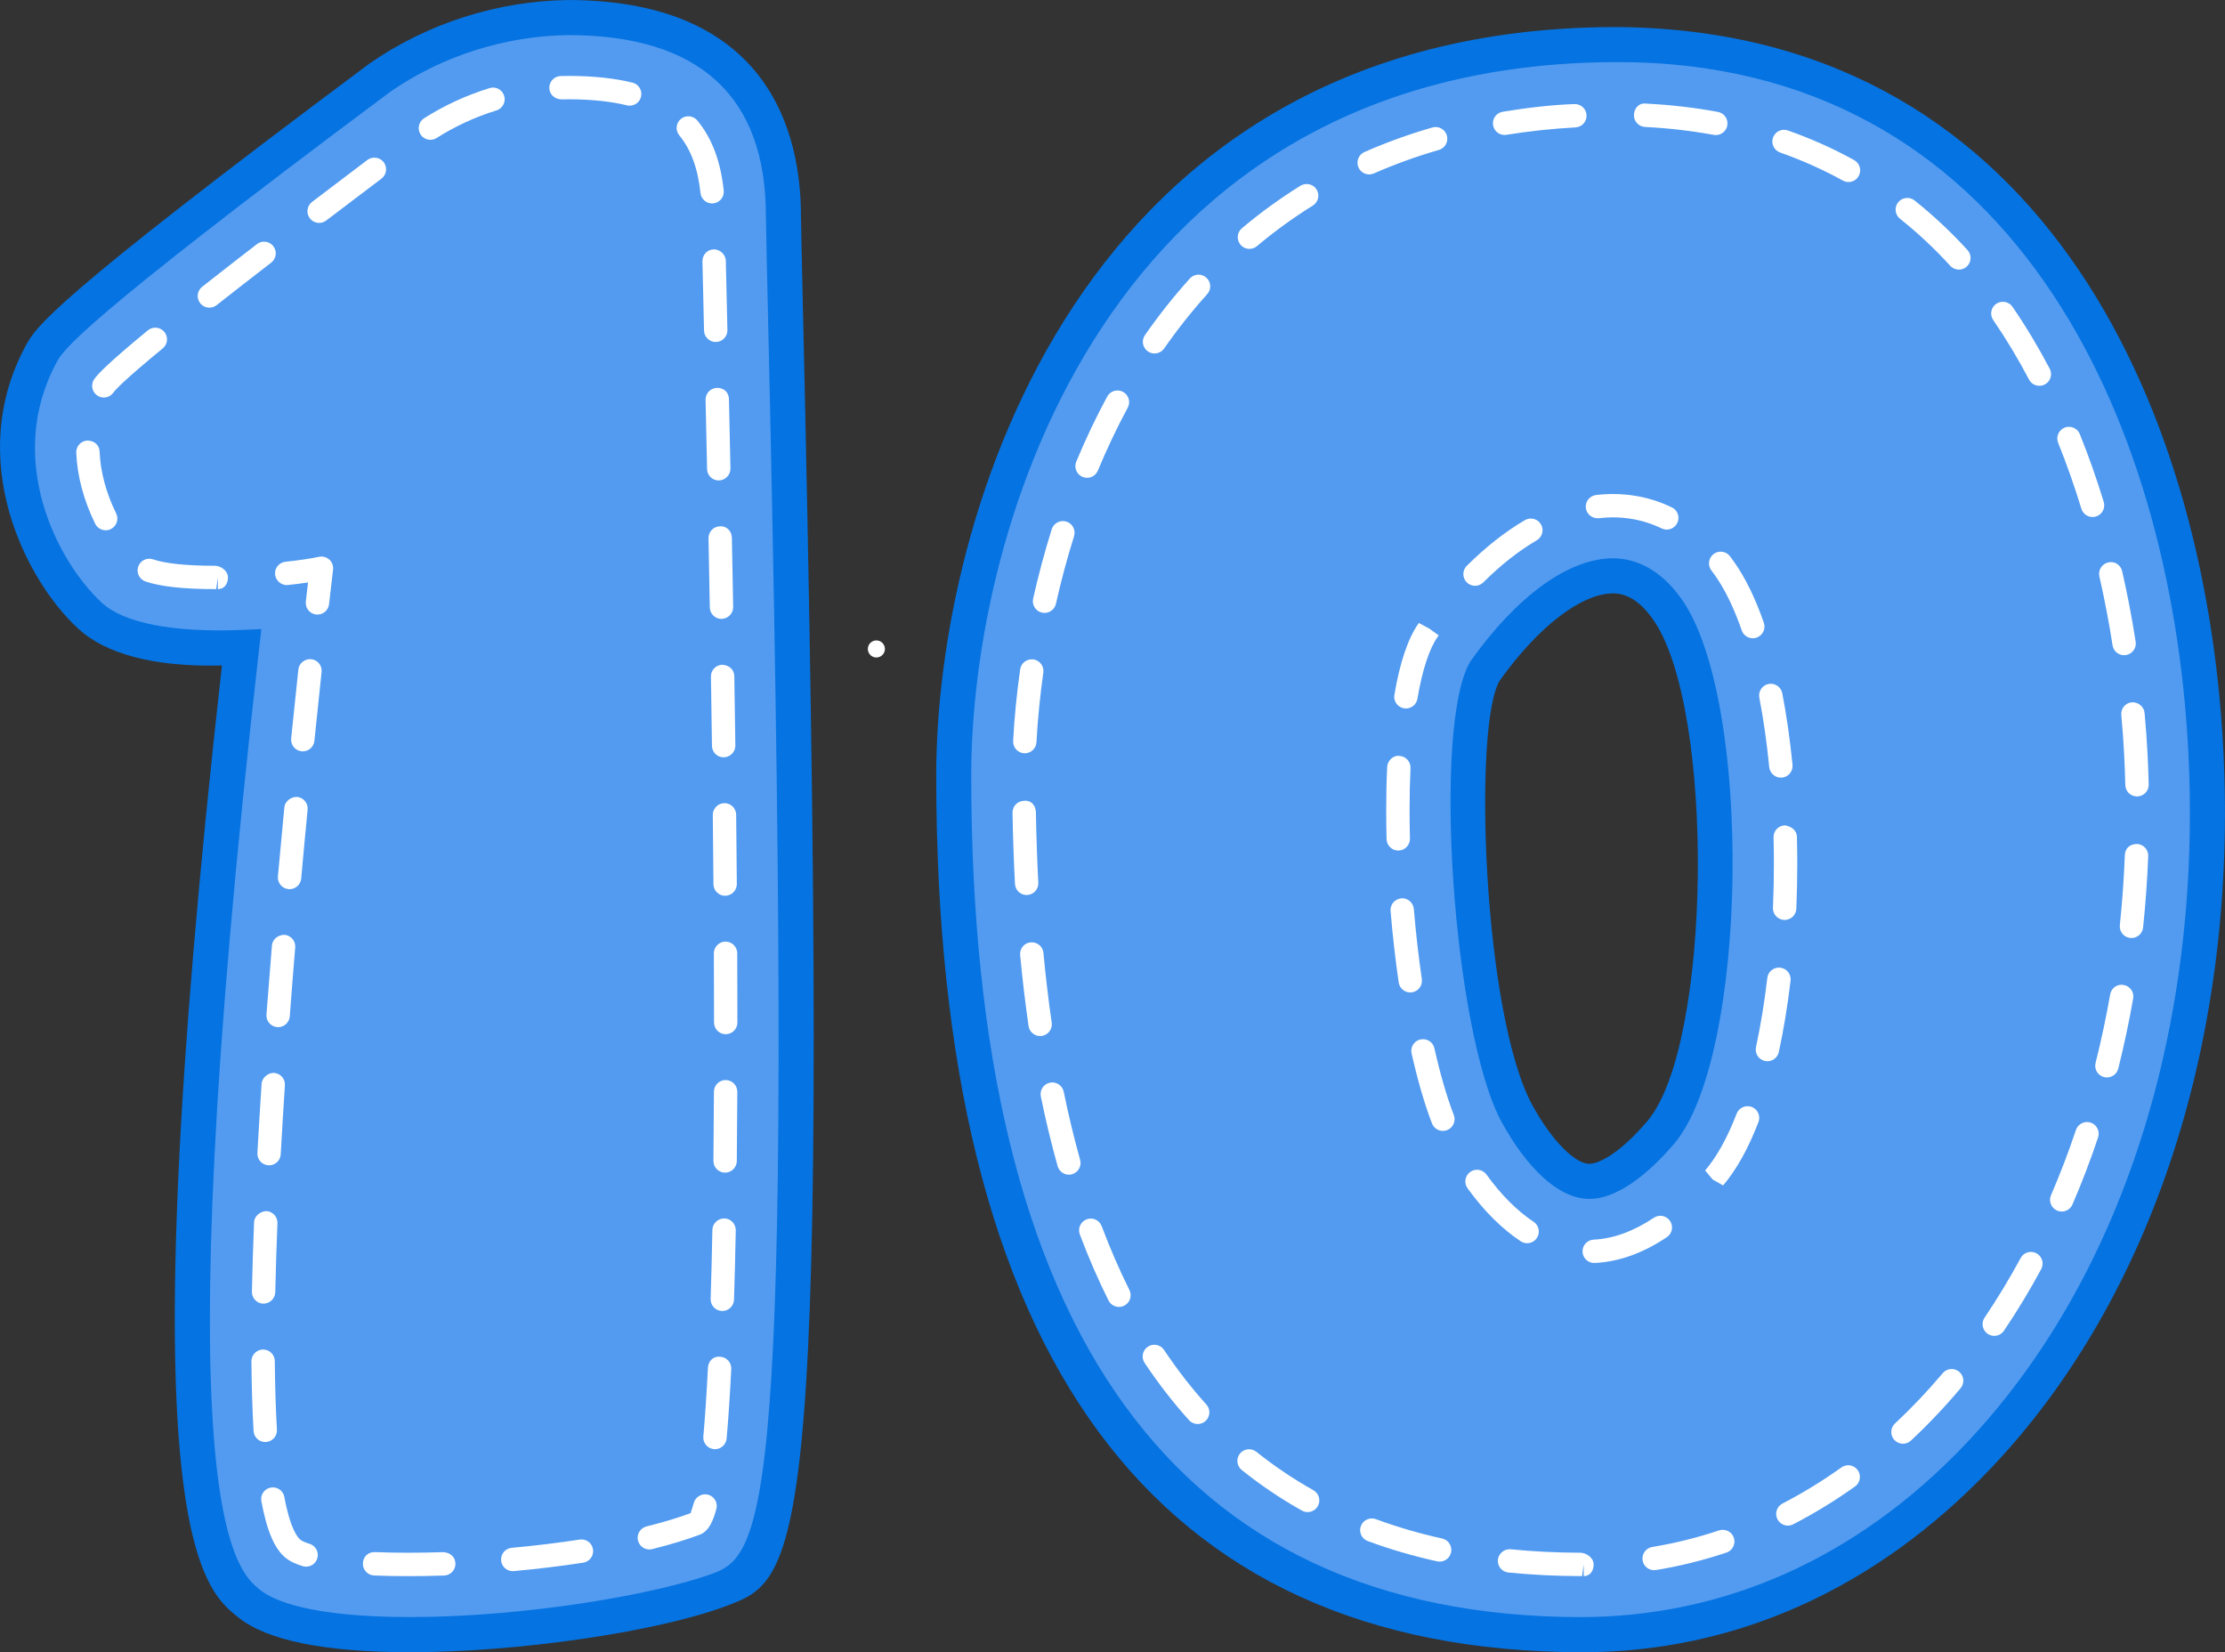
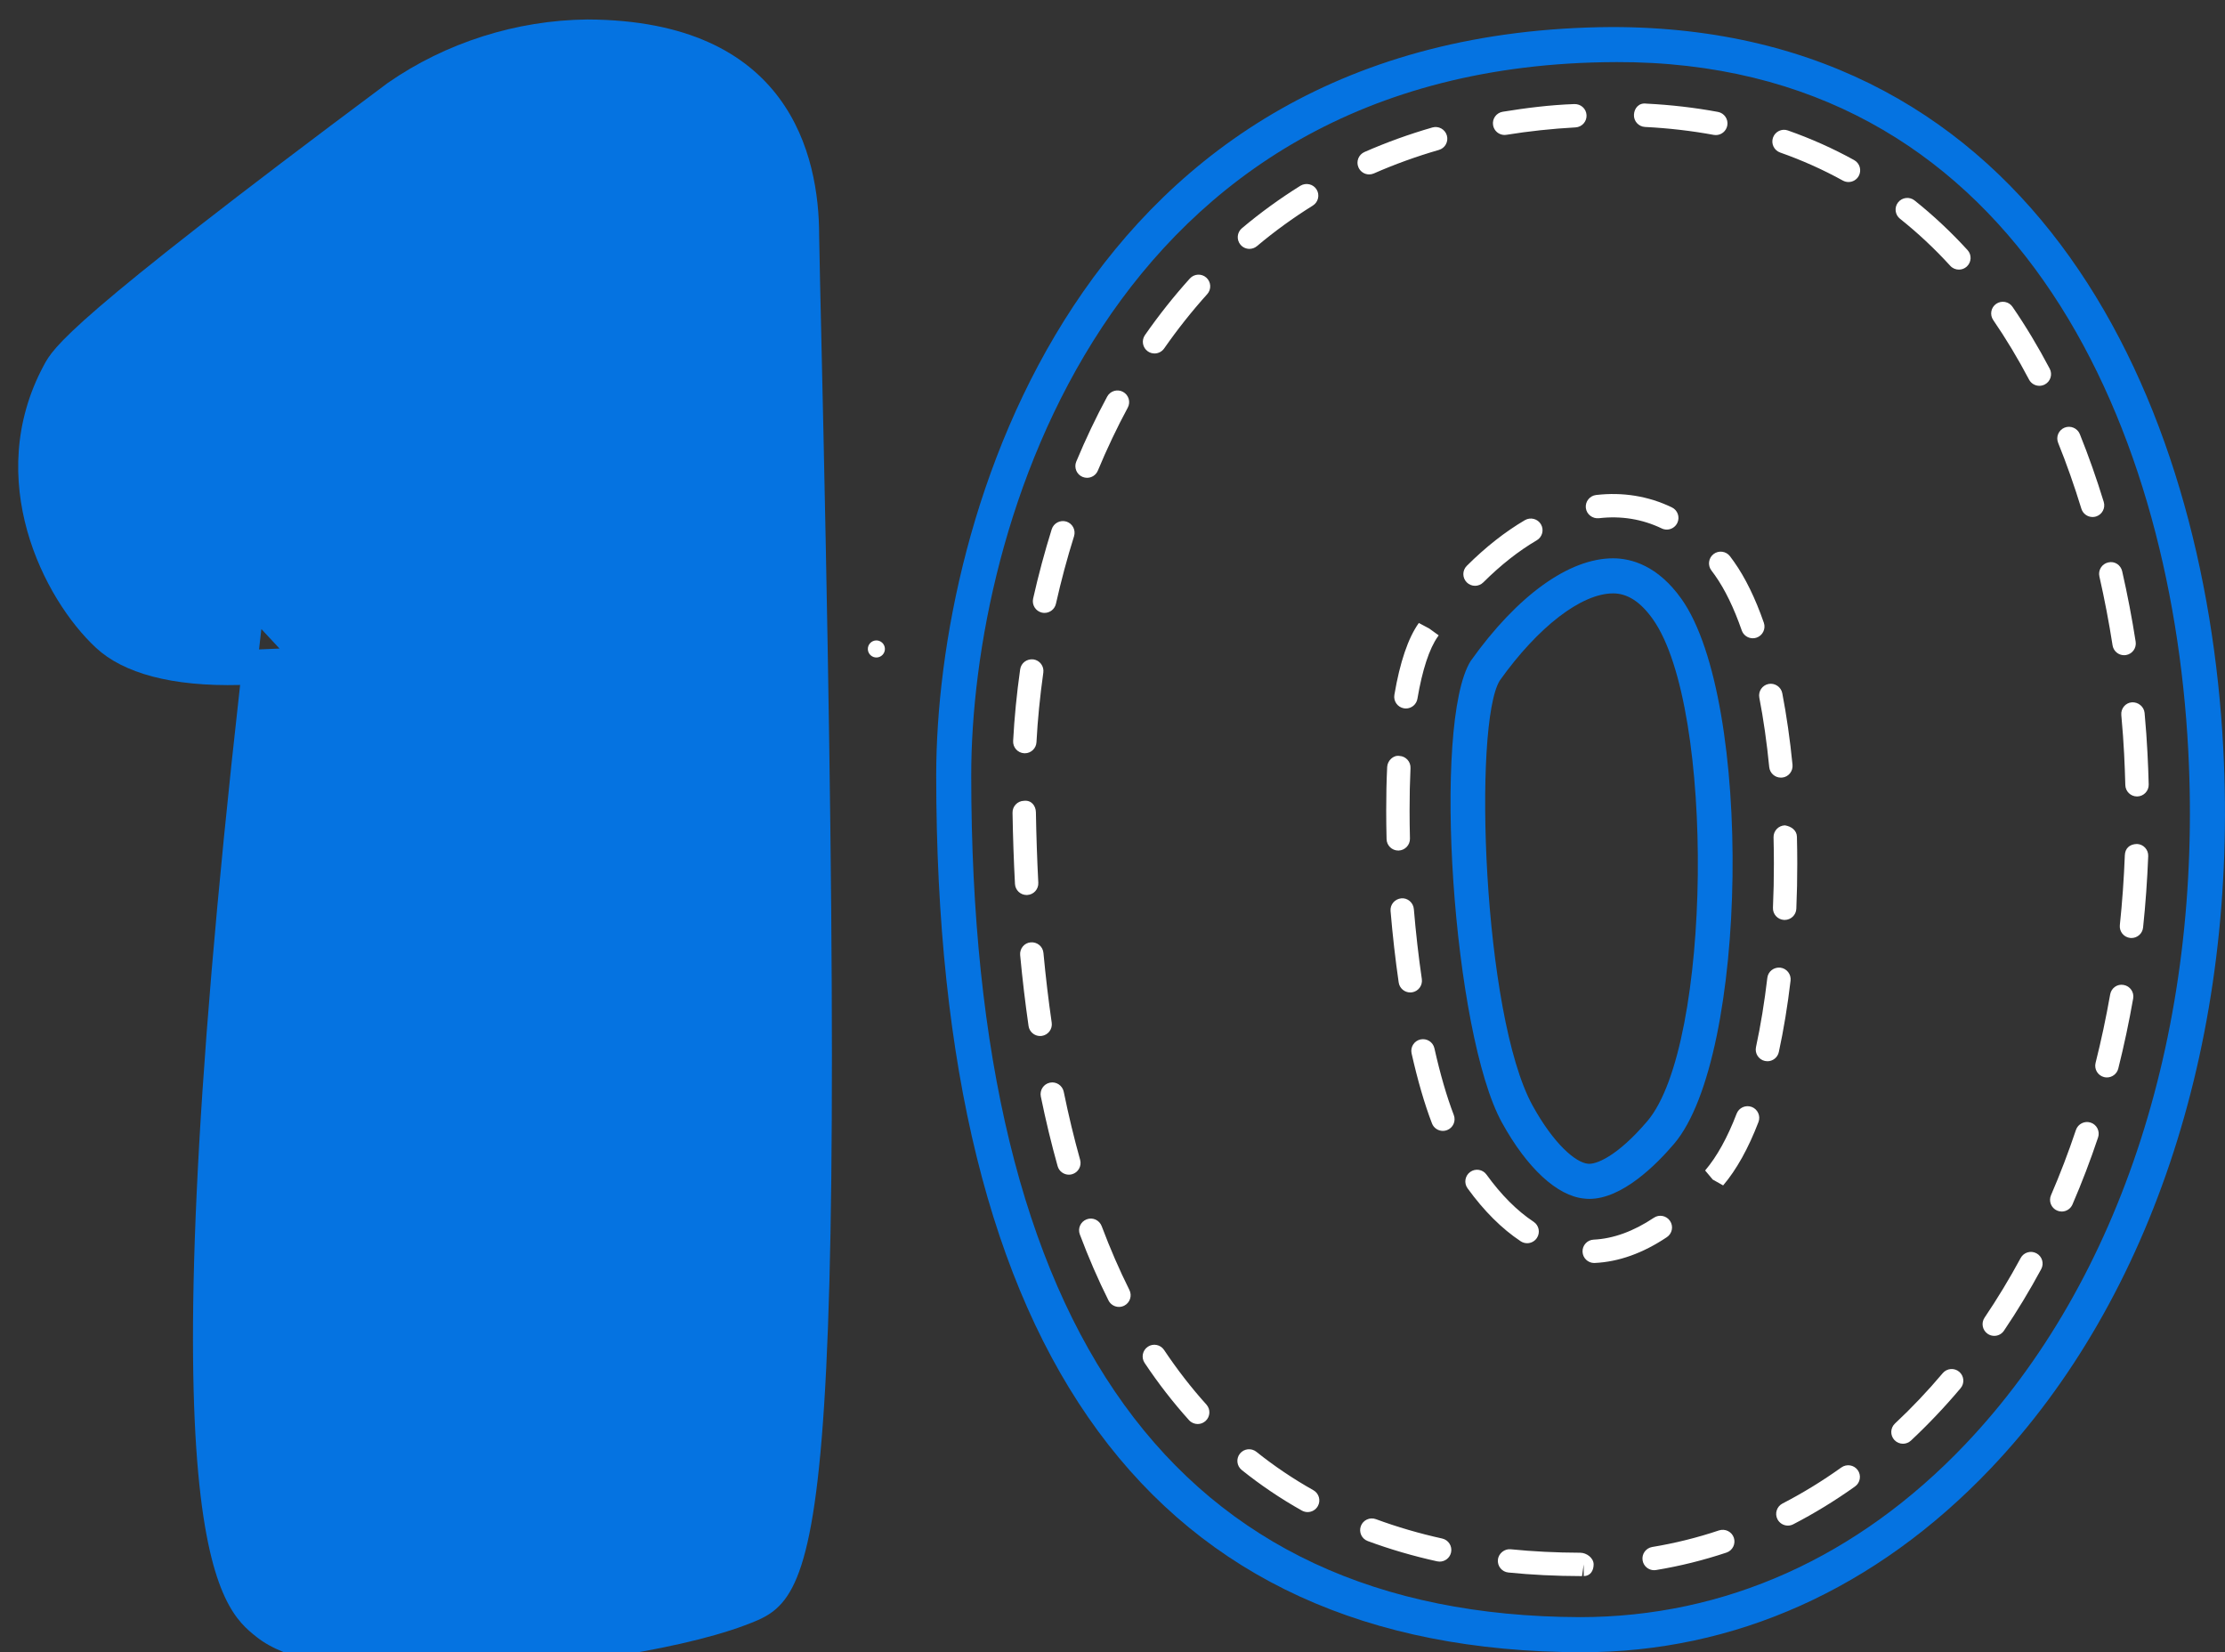
<svg xmlns="http://www.w3.org/2000/svg" width="668.16mm" height="496.11mm" version="1.1" viewBox="0 0 668.16 496.11">
  <rect x="0" y="0" width="668.16" height="496.11" fill="#333333" stroke="none" />
  <g transform="translate(-0 .007)" stroke-width=".035">
-     <path d="m235.82 91.164c-0.332-14.238-0.557-23.657-0.557-26.32 0-27.071-11.155-59.389-64.306-59.593-19.522 0.198-40.018 5.912-56.838 18.023-96.489 69.481-99.379 78.579-101.8 83.084-16.926 31.541 0.014 64.871 14.643 78.445 9.528 8.872 28.987 10.297 45.595 9.592-29.77 261.57-6.579 280.06 2.325 287.16 8.35 6.664 26.881 9.264 48.252 9.264 33.555 0 74.106-6.41 93.166-13.56 18.785-7.048 28.225-10.583 19.519-386.11" fill="#529bf0" />
-     <path d="m78.488 188.88-0.698 6.114c-29.442 258.67-6.999 276.57 0.377 282.44 3.799 3.034 14.686 8.114 44.967 8.114 34.631 0 74.36-6.861 91.314-13.222 16.249-6.096 24.345-25.819 16.104-381.03 0 0-0.554-24.069-0.554-26.444 0-35.901-19.868-54.178-59.061-54.33-19.12 0.194-38.254 6.258-53.818 17.085-94.256 70.265-98.246 77.683-100.16 81.253-15.529 28.931 0.088 59.576 13.582 72.092 6.6 6.149 21.455 8.996 41.789 8.195l6.156-0.261m44.646 307.21c-25.537 0-42.876-3.506-51.536-10.417-11.07-8.826-34.021-27.124-4.949-285.86-20.633 0.522-35.125-3.57-43.271-11.151-15.797-14.651-34.025-50.636-15.698-84.792 2.96-5.51 7.013-13.052 103.29-84.816 17.413-12.114 38.653-18.848 59.932-19.067 60.588 0.233 69.626 40.738 69.626 64.86 0 2.346 0.554 26.197 0.554 26.197 8.791 379.23-0.494 382.72-22.926 391.15-20.778 7.796-62.514 13.899-95.022 13.899" fill="#0573e1" />
-     <path d="m151.4 28.76c-0.575-1.859-2.536-2.893-4.388-2.318-6.985 2.159-13.599 5.21-19.653 9.056-1.633 1.041-2.12 3.207-1.076 4.847 0.663 1.048 1.803 1.623 2.96 1.623 0.646 0 1.302-0.176 1.887-0.547 5.524-3.51 11.564-6.293 17.952-8.276 1.852-0.568 2.893-2.536 2.318-4.385m-58.436 434.79c-1.81-0.561-2.522-1.034-2.748-1.221-0.864-0.684-3.058-3.312-4.833-12.855-0.349-1.912-2.166-3.171-4.096-2.808-1.905 0.349-3.161 2.18-2.801 4.092 1.665 8.974 4.004 14.397 7.355 17.063 1.192 0.96 2.843 1.753 5.052 2.434 0.342 0.109 0.691 0.155 1.037 0.155 1.499 0 2.886-0.967 3.351-2.473 0.575-1.852-0.459-3.813-2.318-4.388m40.18 2.501c-7.383 0.247-14.354 0.236-20.51-0.011-2.148-0.092-3.574 1.425-3.655 3.365-0.078 1.94 1.432 3.57 3.365 3.655 3.228 0.131 6.664 0.198 10.255 0.198 3.464 0 7.069-0.064 10.777-0.187 1.94-0.067 3.454-1.693 3.394-3.627-0.067-1.94-1.549-3.274-3.627-3.394m-53.282-33.069c1.933-0.109 3.415-1.778 3.298-3.711-0.363-6.272-0.568-13.183-0.639-20.584-0.021-1.93-1.584-3.489-3.51-3.478-1.933 0.011-3.531 1.605-3.51 3.545 0.071 7.528 0.275 14.548 0.653 20.93 0.109 1.866 1.651 3.305 3.503 3.305l0.205-7e-3m-30.5-333.32c-1.238-1.51-3.454-1.714-4.942-0.487-12.188 10.022-15.021 13.141-16.083 14.615-1.139 1.57-0.783 3.771 0.79 4.9 0.621 0.455 1.341 0.667 2.053 0.667 1.087 0 2.159-0.508 2.847-1.453 0.727-1.009 3.627-4.078 14.848-13.299 1.503-1.235 1.714-3.45 0.487-4.942m15.123 70.212c-8.424 0-14.827-0.663-18.517-1.926-1.841-0.628-3.838 0.349-4.455 2.18-0.631 1.838 0.349 3.835 2.18 4.459 4.47 1.528 11.444 2.304 21.233 2.304l0.494-3.51v3.51c1.94 0 3.044-1.57 3.044-3.506s-2.039-3.51-3.979-3.51m125.45-145.07c-5.404-1.33-11.627-1.993-19.046-2.021l-2.536 0.039c-1.94 0.071-3.454 1.693-3.394 3.627 0.07 1.937 1.605 3.305 3.627 3.394l2.289-0.039c6.844 0.028 12.527 0.624 17.374 1.817 0.286 0.067 0.568 0.102 0.843 0.102 1.577 0 3.016-1.069 3.408-2.674 0.466-1.877-0.688-3.778-2.565-4.244m27.978 299.49c-1.937-3e-3 -3.51 1.563-3.517 3.496-0.035 7.066-0.085 13.998-0.152 20.764-0.021 1.94 1.535 3.535 3.475 3.545 1.919 0.011 3.524-1.549 3.545-3.475 0.067-6.78 0.116-13.726 0.152-20.806 7e-3 -1.933-1.563-3.521-3.503-3.524m-0.406 41.549c-1.905-0.014-3.545 1.531-3.581 3.443-0.134 7.218-0.307 14.15-0.519 20.732-0.064 1.933 1.46 3.556 3.401 3.619h0.109c1.884 0 3.447-1.503 3.51-3.401 0.212-6.611 0.385-13.567 0.522-20.813 0.032-1.94-1.51-3.563-3.443-3.581m-4.861 82.947c-1.824-0.466-3.789 0.603-4.297 2.476-0.582 2.145-1.044 2.988-0.893 3.048-3.838 1.429-8.315 2.776-13.299 4.011-1.88 0.466-3.03 2.367-2.565 4.251 0.399 1.598 1.831 2.667 3.408 2.667 0.275 0 0.561-0.035 0.843-0.102 5.348-1.323 10.16-2.783 14.315-4.339 2.836-1.076 4.099-4.505 4.963-7.715 0.508-1.87-0.603-3.796-2.476-4.297m-182.72-313.15c-0.085-1.933-1.439-3.295-3.648-3.373-1.94 0.078-3.45 1.707-3.373 3.648 0.275 6.957 2.24 14.34 5.69 21.343 0.61 1.238 1.852 1.958 3.147 1.958 0.522 0 1.048-0.113 1.549-0.36 1.739-0.857 2.455-2.956 1.598-4.699-3.016-6.128-4.731-12.53-4.963-18.517m186.35 271.75c-2.18-0.254-3.591 1.401-3.683 3.327-0.388 7.669-0.84 14.594-1.376 20.598-0.173 1.933 1.256 3.634 3.189 3.806 0.102 7e-3 0.205 0.014 0.314 0.014 1.796 0 3.323-1.379 3.489-3.203 0.543-6.078 1.002-13.095 1.393-20.859 0.102-1.94-1.393-3.588-3.327-3.683m-42.195 54.887c-6.54 1.005-13.412 1.834-20.411 2.473-1.933 0.18-3.358 1.887-3.178 3.813 0.162 1.824 1.7 3.193 3.489 3.193 0.109 0 0.219-7e-3 0.321-0.014 7.151-0.649 14.164-1.499 20.849-2.529 1.912-0.293 3.228-2.081 2.935-4.004-0.289-1.919-2.039-3.221-4.004-2.932m-80.615-264.36c-1.88-0.152-3.662 1.178-3.866 3.111-0.667 6.198-1.393 13.155-2.159 20.704-0.201 1.926 1.206 3.655 3.133 3.845 0.123 0.014 0.24 0.021 0.363 0.021 1.774 0 3.302-1.344 3.482-3.154 0.769-7.535 1.492-14.478 2.159-20.662 0.208-1.926-1.185-3.662-3.111-3.866m121.86-81.465c-1.94 0.042-3.475 1.651-3.436 3.584l0.448 20.789c0.039 1.912 1.602 3.454 3.51 3.432 1.933-0.021 3.549-1.644 3.51-3.584l-0.448-20.785c-0.042-1.94-1.309-3.429-3.584-3.436m-0.945-41.584c-1.94 0.004-3.478 1.651-3.436 3.584l0.48 20.799c0.049 1.912 1.612 3.429 3.51 3.429h0.085c1.937-0.049 3.468-1.655 3.425-3.595l-0.48-20.785c-0.039-1.94-1.81-3.439-3.584-3.432m1.831 83.155c-1.94 0.042-3.478 1.64-3.443 3.581l0.385 20.771c0.035 1.919 1.598 3.464 3.51 3.45 1.94-0.018 3.545-1.633 3.51-3.574l-0.385-20.785c-0.035-1.94-1.542-3.605-3.577-3.443m1.672 124.7c-1.933 3e-3 -3.517 1.591-3.51 3.531 0.035 6.978 0.053 13.91 0.053 20.764 0 1.94 1.57 3.51 3.51 3.51s3.51-1.57 3.51-3.51c0-6.868-0.021-13.811-0.053-20.806-7e-3 -1.926-1.577-3.492-3.51-3.489m-7.528-224.79c0.191 1.803 1.714 3.143 3.482 3.143 0.123 0 0.247-0.011 0.377-0.021 1.926-0.201 3.327-1.93 3.119-3.863-0.924-8.787-3.517-15.656-7.909-21.011-1.242-1.492-3.45-1.714-4.942-0.487-1.503 1.235-1.714 3.45-0.49 4.942 3.506 4.258 5.581 9.913 6.364 17.296m7.204 183.22c-1.933 0.011-3.528 1.609-3.506 3.549l0.198 20.771c0.014 1.93 1.584 3.492 3.51 3.485 1.94-7e-3 3.524-1.598 3.51-3.538l-0.198-20.799c-0.021-1.919-1.595-3.478-3.514-3.468m-0.607-41.567c-1.944 0.035-3.485 1.623-3.457 3.563l0.307 20.782c0.028 1.919 1.591 3.475 3.514 3.461 1.94-0.014 3.535-1.616 3.51-3.556l-0.31-20.796c-0.035-1.94-1.46-3.288-3.563-3.454m-135.29 84.301c-0.568 6.844-1.115 13.776-1.644 20.753-0.145 1.933 1.309 3.612 3.242 3.764 0.088 7e-3 0.18 7e-3 0.268 7e-3 1.817 0 3.351-1.407 3.496-3.249 0.515-6.953 1.062-13.871 1.63-20.686 0.166-1.93-1.274-3.63-3.2-3.789-1.873-0.028-3.627 1.274-3.792 3.2m5.302-16.905c1.796 0 3.323-1.372 3.489-3.196 0.635-7.115 1.281-14.033 1.926-20.676 0.183-1.926-1.228-3.641-3.161-3.831-1.757-0.056-3.641 1.228-3.831 3.161-0.646 6.657-1.291 13.589-1.93 20.718-0.169 1.933 1.256 3.641 3.182 3.81 0.109 7e-3 0.215 0.014 0.325 0.014m-7.017 96.652c-1.739 0.109-3.563 1.432-3.651 3.365-0.289 7.151-0.508 14.121-0.646 20.852-0.042 1.933 1.499 3.559 3.439 3.581 1.909 0.021 3.538-1.52 3.581-3.443 0.138-6.674 0.356-13.606 0.646-20.704 0.074-1.94-1.436-3.57-3.369-3.651m5.616-37.753c0.123-1.933-1.344-3.609-3.277-3.732-1.644-0.095-3.598 1.337-3.729 3.277-0.452 6.967-0.878 13.91-1.256 20.775-0.109 1.933 1.379 3.591 3.312 3.693l0.19 7e-3c1.852 0 3.401-1.446 3.503-3.32 0.377-6.833 0.804-13.751 1.256-20.7m-22.68-233.51c0.762 0 1.531-0.247 2.173-0.755 5.274-4.156 10.841-8.481 16.4-12.77 1.535-1.189 1.817-3.39 0.631-4.925-1.206-1.556-3.401-1.81-4.925-0.631-5.574 4.307-11.151 8.646-16.453 12.816-1.52 1.199-1.782 3.404-0.582 4.928 0.691 0.875 1.722 1.337 2.755 1.337m32.956-25.449c0.748 0 1.496-0.233 2.127-0.72l16.587-12.566c1.545-1.175 1.852-3.373 0.688-4.925-1.182-1.542-3.365-1.834-4.925-0.684l-16.601 12.594c-1.545 1.171-1.845 3.373-0.667 4.918 0.688 0.903 1.736 1.383 2.79 1.383m-0.042 100.26c-2.392 0.519-5.923 1.041-10.061 1.485-1.933 0.208-3.327 1.933-3.122 3.863 0.215 1.94 2.085 3.351 3.859 3.119 2.194-0.233 4.23-0.494 6.036-0.762l-0.667 5.732c-0.219 1.926 1.168 3.665 3.094 3.888 0.134 0.011 0.268 0.018 0.402 0.018 1.764 0 3.277-1.323 3.482-3.111l1.203-10.378c0.138-1.125-0.282-2.251-1.118-3.009-0.843-0.762-2.004-1.072-3.108-0.843" fill="#fff" />
+     <path d="m78.488 188.88-0.698 6.114l6.156-0.261m44.646 307.21c-25.537 0-42.876-3.506-51.536-10.417-11.07-8.826-34.021-27.124-4.949-285.86-20.633 0.522-35.125-3.57-43.271-11.151-15.797-14.651-34.025-50.636-15.698-84.792 2.96-5.51 7.013-13.052 103.29-84.816 17.413-12.114 38.653-18.848 59.932-19.067 60.588 0.233 69.626 40.738 69.626 64.86 0 2.346 0.554 26.197 0.554 26.197 8.791 379.23-0.494 382.72-22.926 391.15-20.778 7.796-62.514 13.899-95.022 13.899" fill="#0573e1" />
  </g>
  <g transform="translate(-0 -3.991)" stroke-width=".035">
    <path d="m264.92 196.98c1.035 0.967 1.091 2.586 0.126 3.619-0.966 1.037-2.587 1.094-3.622 0.127-1.035-0.967-1.091-2.586-0.126-3.619 0.966-1.037 2.587-1.094 3.622-0.127" fill="#fefffe" />
-     <path d="m498.73 344.02c-8.41 9.881-16.693 15.328-22.429 14.629-6.329-0.635-14.047-8.149-20.644-20.108-15-27.195-19.441-117.48-9.542-133.29 12.657-17.755 26.973-28.363 38.3-28.356 6.085 3e-3 11.567 3.373 16.263 10.008 20.129 28.419 18.841 132.68-1.947 157.12m163.66-114.97c-5.362-102.46-54.722-211.67-177.13-211.67h-1.182c-156.38 0.892-197.68 143.96-197.67 219.49 0.028 170.78 63.29 257.57 188.03 257.97h0.522c44.526 0 85.659-18.482 118.97-53.466 47.934-50.34 72.882-127.73 68.458-212.32" fill="#529bf0" />
    <path d="m484.41 182.17c-9.482-0.011-22.521 10.015-34.018 26.144-8.089 12.947-5.157 100.46 9.863 127.69 6.357 11.518 12.897 17.046 16.562 17.416 2.339 0.321 8.756-2.071 17.892-12.809 19.342-22.747 20.461-124.12 1.661-150.66-3.704-5.239-7.616-7.782-11.962-7.786m-7.112 181.81c-0.547 0-1.094-0.032-1.644-0.102-8.061-0.808-17.078-9.119-24.613-22.789-14.739-26.715-21.06-120-9.398-138.62 14.019-19.692 29.541-30.828 42.752-30.828 5.443 7e-3 13.423 2.131 20.573 12.23 21.505 30.363 20.055 137.38-2.237 163.57-5.387 6.329-15.61 16.541-25.435 16.541m7.955-341.34c-153.39 0.434-193.6 140.5-193.59 214.22 0.028 167.29 61.523 252.33 182.78 252.71 43.56 0 83.377-17.921 115.67-51.836 46.936-49.292 71.362-125.25 67.016-208.42-5.232-99.915-53.127-207.02-171.87-206.68m-10.304 477.47c-128.76-0.208-193.79-88.979-193.81-263.24-7e-3 -77.338 42.396-223.84 202.91-224.75 127.32 0 178.12 111.92 183.59 216.66 4.498 86.04-20.986 164.85-69.908 216.23-34.324 36.046-76.78 55.173-122.78 55.099" fill="#0573e1" />
    <path d="m501.51 370.61c-1.079-1.612-3.256-2.057-4.868-0.96-6.096 4.071-12.178 6.286-18.072 6.565-1.94 0.088-3.436 1.736-3.337 3.669 0.088 1.877 1.637 3.344 3.503 3.344l0.162-7e-3c7.2-0.335 14.481-2.939 21.653-7.747 1.609-1.076 2.042-3.256 0.96-4.865m-42.918 6.678c1.132 0 2.251-0.55 2.928-1.573 1.069-1.616 0.631-3.796-0.988-4.865-4.971-3.291-9.729-8.057-14.143-14.164-1.139-1.584-3.341-1.923-4.9-0.79-1.573 1.139-1.93 3.334-0.79 4.904 4.914 6.791 10.283 12.139 15.952 15.903 0.596 0.392 1.27 0.586 1.94 0.586m67.453-40.918c-1.824-0.677-3.845 0.215-4.54 2.018-2.755 7.175-5.916 12.894-9.461 17.063l2.286 2.727 3.119 1.757c4.004-4.71 7.574-11.109 10.611-19.032 0.691-1.803-0.212-3.838-2.014-4.533m-105.82-105.4c-1.817-0.279-3.577 1.408-3.669 3.341-0.198 4.202-0.293 8.562-0.286 13.031 0 2.833 0.035 5.711 0.109 8.618 0.049 1.912 1.612 3.422 3.51 3.422h0.088c1.94-0.056 3.471-1.669 3.422-3.602-0.074-2.85-0.109-5.662-0.109-8.445-7e-3 -4.353 0.088-8.604 0.275-12.696 0.095-1.94-1.408-3.577-3.341-3.669m22.718-51.081c0.9 0 1.792-0.342 2.476-1.02 5.239-5.218 10.64-9.468 16.062-12.643 1.676-0.981 2.237-3.133 1.256-4.805-0.981-1.665-3.133-2.215-4.805-1.256-5.93 3.478-11.807 8.089-17.462 13.726-1.379 1.372-1.379 3.591-0.014 4.963 0.684 0.691 1.591 1.034 2.487 1.034m94.754 118.56c0.219-1.926-1.154-3.676-3.08-3.902-1.961-0.198-3.676 1.15-3.902 3.08-0.857 7.299-2 14.287-3.401 20.771-0.409 1.891 0.79 3.764 2.688 4.17 0.247 0.053 0.501 0.081 0.748 0.081 1.612 0 3.066-1.125 3.422-2.769 1.453-6.699 2.639-13.91 3.524-21.431m-114.21 3.545c0.173 0 0.342-0.018 0.515-0.035 1.919-0.282 3.242-2.064 2.967-3.983-0.988-6.763-1.796-13.843-2.399-21.039-0.162-1.94-1.919-3.404-3.792-3.203-1.926 0.205-3.365 1.859-3.2 3.792 0.617 7.341 1.439 14.559 2.441 21.462 0.254 1.75 1.753 3.006 3.468 3.006m8.548-107.22-2.843-2.057-3.126-1.665c-3.217 4.512-5.683 11.772-7.341 21.582-0.325 1.905 0.967 3.722 2.879 4.043 0.198 0.035 0.392 0.049 0.589 0.049 1.679 0 3.168-1.214 3.454-2.928 1.46-8.632 3.581-15.088 6.124-18.654l0.265-0.37m-5.482 121.33c-1.894 0.423-3.087 2.304-2.66 4.194 1.824 8.103 3.881 15.173 6.12 21.014 0.536 1.397 1.866 2.254 3.277 2.254 0.42 0 0.843-0.074 1.256-0.233 1.81-0.691 2.713-2.723 2.021-4.533-2.117-5.531-4.078-12.269-5.821-20.037-0.423-1.88-2.254-3.058-4.194-2.66m53.561-156.5c6.678-0.79 13.056 0.261 18.887 3.058 0.494 0.24 1.009 0.349 1.524 0.349 1.302 0 2.554-0.734 3.161-1.99 0.843-1.746 0.109-3.845-1.64-4.681-7.041-3.387-14.732-4.635-22.74-3.715-1.926 0.226-3.305 1.972-3.087 3.891 0.229 1.933 2.011 3.27 3.895 3.087m55.656 120.62h0.148c1.873 0 3.429-1.471 3.51-3.358 0.194-4.512 0.289-9.049 0.282-13.582 0-2.681-0.035-5.366-0.102-8.04-0.042-1.926-1.679-3.108-3.598-3.422-1.94 0.046-3.471 1.665-3.422 3.598 0.067 2.621 0.102 5.239 0.102 7.87 7e-3 4.431-0.088 8.872-0.282 13.275-0.081 1.933 1.422 3.57 3.362 3.658m-21.18-109.87c-1.542 1.171-1.841 3.38-0.67 4.921l1.083 1.475c2.981 4.212 5.683 9.772 8.036 16.538 0.508 1.453 1.863 2.357 3.316 2.357 0.385 0 0.769-0.06 1.154-0.191 1.827-0.638 2.797-2.642 2.166-4.47-2.572-7.391-5.581-13.539-8.939-18.284l-1.221-1.672c-1.171-1.545-3.38-1.845-4.925-0.674m13.726 43.13c1.256 6.491 2.254 13.497 2.974 20.842 0.187 1.817 1.707 3.164 3.492 3.164 0.116 0 0.233-3e-3 0.349-0.011 1.937-0.155 3.337-1.915 3.154-3.842-0.748-7.553-1.785-14.781-3.073-21.484-0.37-1.909-2.254-3.147-4.113-2.783-1.905 0.367-3.147 2.208-2.783 4.113m-95.244 252.48c-6.875-1.517-13.575-3.475-19.903-5.814-1.817-0.667-3.838 0.261-4.508 2.071-0.674 1.824 0.25 3.838 2.071 4.508 6.628 2.455 13.642 4.505 20.835 6.089 0.25 0.053 0.504 0.081 0.751 0.081 1.619 0 3.066-1.115 3.429-2.755 0.416-1.891-0.783-3.764-2.674-4.18m171.27-369.84c-1.083-1.591-3.284-1.986-4.882-0.903-1.598 1.097-2 3.284-0.903 4.879 3.81 5.549 7.429 11.56 10.749 17.868 0.624 1.199 1.845 1.877 3.104 1.877 0.557 0 1.111-0.131 1.633-0.402 1.722-0.9 2.378-3.023 1.475-4.738-3.45-6.554-7.207-12.806-11.176-18.58m23.494 244.96c-1.81-0.624-3.835 0.377-4.445 2.208-2.261 6.745-4.784 13.335-7.486 19.586-0.765 1.778 0.049 3.849 1.831 4.614 0.452 0.198 0.928 0.289 1.393 0.289 1.355 0 2.646-0.79 3.221-2.12 2.783-6.427 5.369-13.204 7.694-20.133 0.617-1.838-0.37-3.835-2.208-4.445m9.892-41.337c-1.926-0.377-3.729 0.938-4.057 2.85-1.214 6.911-2.688 13.829-4.381 20.556-0.473 1.877 0.67 3.789 2.55 4.261 0.286 0.071 0.575 0.102 0.857 0.102 1.57 0 3.002-1.062 3.408-2.653 1.725-6.89 3.235-13.977 4.477-21.06 0.335-1.905-0.942-3.729-2.854-4.057m3.997-42.332c-2.332 0.046-3.57 1.439-3.648 3.373-0.275 7.066-0.78 14.128-1.499 20.983-0.208 1.933 1.192 3.662 3.119 3.859 0.131 0.014 0.254 0.021 0.377 0.021 1.767 0 3.288-1.337 3.482-3.14 0.741-7.013 1.256-14.224 1.542-21.448 0.078-1.94-1.432-3.574-3.373-3.648m-58.334 158.9c-4.544 5.387-9.363 10.467-14.34 15.116-1.415 1.323-1.489 3.545-0.166 4.963 0.691 0.734 1.623 1.111 2.565 1.111 0.857 0 1.722-0.317 2.399-0.949 5.168-4.833 10.188-10.117 14.904-15.719 1.252-1.478 1.062-3.693-0.42-4.942-1.468-1.242-3.686-1.062-4.942 0.42m-8.459-352.13c-1.503-1.192-3.722-0.945-4.935 0.564-1.206 1.513-0.952 3.729 0.561 4.935 5.299 4.208 10.378 8.964 15.095 14.128 0.695 0.762 1.64 1.143 2.593 1.143 0.843 0 1.693-0.3 2.364-0.917 1.436-1.309 1.538-3.531 0.226-4.956-4.967-5.436-10.315-10.449-15.903-14.897m-21.967 380.43c-5.697 4.071-11.645 7.719-17.691 10.837-1.722 0.892-2.402 3.009-1.51 4.731 0.624 1.206 1.852 1.901 3.119 1.901 0.55 0 1.097-0.123 1.612-0.392 6.343-3.277 12.587-7.098 18.559-11.359 1.577-1.132 1.937-3.32 0.815-4.904-1.132-1.57-3.312-1.933-4.904-0.815m-36.751 18.908c-6.533 2.194-13.285 3.866-20.058 4.981-1.912 0.317-3.21 2.12-2.893 4.032 0.279 1.722 1.767 2.942 3.454 2.942 0.194 0 0.385-0.014 0.575-0.049 7.144-1.171 14.262-2.942 21.159-5.242 1.834-0.617 2.822-2.607 2.212-4.452-0.61-1.827-2.603-2.808-4.448-2.212m-41.694 6.71c-7.179-0.021-14.199-0.37-20.87-1.041-1.788-0.198-3.655 1.199-3.838 3.14-0.201 1.926 1.206 3.648 3.14 3.838 6.89 0.698 14.143 1.062 22.122 1.083l0.501-3.517v3.51c1.933 0 2.974-1.563 2.981-3.503 0-1.933-2.095-3.503-4.036-3.51m132.27-88.492c-3.365 6.219-7.013 12.238-10.834 17.896-1.09 1.602-0.663 3.789 0.938 4.872 0.603 0.413 1.291 0.603 1.968 0.603 1.125 0 2.229-0.54 2.907-1.542 3.958-5.849 7.719-12.065 11.19-18.496 0.924-1.7 0.286-3.835-1.422-4.752-1.686-0.91-3.831-0.3-4.748 1.418m30.225-163.04c0.399 4.335 0.674 8.227 0.843 11.592 0.159 3.164 0.282 6.308 0.363 9.437 0.049 1.905 1.612 3.418 3.51 3.418h0.088c1.94-0.053 3.471-1.665 3.422-3.598-0.081-3.196-0.205-6.396-0.377-9.613-0.173-3.447-0.444-7.436-0.857-11.878-0.183-1.933-1.976-3.302-3.817-3.175-1.937 0.134-3.355 1.884-3.175 3.817m-185.2-174.18c0.194 0 0.377-0.014 0.568-0.049 6.706-1.083 13.677-1.831 20.732-2.222 1.933-0.102 3.422-1.76 3.312-3.693-0.102-1.933-1.714-3.383-3.697-3.312-7.306 0.261-14.527 1.175-21.47 2.304-1.912 0.31-3.217 2.113-2.9 4.025 0.272 1.722 1.767 2.949 3.454 2.949m-40.66 11.846c0.473 0 0.952-0.099 1.411-0.296 6.233-2.741 12.802-5.115 19.519-7.055 1.866-0.533 2.935-2.48 2.399-4.346-0.54-1.863-2.508-2.939-4.346-2.399-7.02 2.021-13.881 4.505-20.394 7.369-1.778 0.783-2.586 2.854-1.803 4.628 0.582 1.316 1.863 2.099 3.214 2.099m-98.26 131.58c0.26 0.053 0.514 0.081 0.768 0.081 1.611 0 3.057-1.111 3.427-2.744 1.536-6.847 3.359-13.67 5.437-20.277 0.575-1.852-0.453-3.821-2.304-4.403-1.851-0.554-3.811 0.455-4.4 2.304-2.126 6.794-4.004 13.807-5.588 20.842-0.418 1.891 0.768 3.771 2.66 4.198m13.539-40.484c1.372 0 2.68-0.808 3.243-2.159 2.737-6.576 5.76-12.929 8.974-18.894 0.928-1.7 0.289-3.835-1.418-4.752-1.679-0.924-3.835-0.293-4.752 1.418-3.339 6.173-6.457 12.738-9.289 19.526-0.74 1.788 0.103 3.845 1.892 4.593 0.439 0.18 0.898 0.268 1.35 0.268m304 29.608c1.545 6.808 2.879 13.769 3.958 20.69 0.272 1.736 1.76 2.97 3.461 2.97 0.187 0 0.363-0.014 0.55-0.042 1.912-0.303 3.221-2.095 2.925-4.011-1.101-7.08-2.466-14.195-4.05-21.156-0.427-1.891-2.275-3.126-4.198-2.646-1.891 0.423-3.076 2.311-2.646 4.194m-95.868-127.28c6.547 2.304 12.883 5.136 18.827 8.421 0.54 0.293 1.125 0.437 1.7 0.437 1.235 0 2.434-0.653 3.069-1.81 0.942-1.7 0.325-3.831-1.369-4.773-6.286-3.475-12.985-6.47-19.896-8.897-1.831-0.66-3.831 0.321-4.477 2.145-0.642 1.831 0.321 3.831 2.145 4.477m-40.575-7.676c7.052 0.353 13.991 1.157 20.612 2.378 0.215 0.039 0.434 0.06 0.646 0.06 1.658 0 3.133-1.178 3.443-2.872 0.356-1.905-0.907-3.736-2.812-4.085-6.925-1.284-14.171-2.127-21.533-2.491-2.215-0.3-3.595 1.401-3.683 3.327-0.102 1.94 1.393 3.584 3.327 3.683m134.39 117.12c0.342 0 0.688-0.049 1.03-0.152 1.852-0.568 2.893-2.536 2.328-4.388-2.159-7.041-4.579-13.889-7.182-20.351-0.734-1.806-2.797-2.656-4.565-1.951-1.806 0.73-2.674 2.773-1.947 4.568 2.536 6.279 4.879 12.943 6.978 19.79 0.466 1.51 1.859 2.483 3.358 2.483m-253.19-80.512c0.797 0 1.598-0.268 2.258-0.822 5.277-4.438 10.925-8.537 16.781-12.178 1.644-1.027 2.145-3.193 1.125-4.84-1.016-1.637-3.189-2.11-4.84-1.122-6.138 3.824-12.054 8.114-17.578 12.763-1.489 1.249-1.679 3.461-0.434 4.942 0.695 0.829 1.686 1.256 2.688 1.256m-25.632 330.62c-1.09-1.623-3.277-2.042-4.868-0.974-1.609 1.076-2.05 3.256-0.974 4.868 4.106 6.149 8.59 11.931 13.335 17.187 0.691 0.769 1.644 1.161 2.607 1.161 0.836 0 1.679-0.303 2.349-0.907 1.439-1.295 1.556-3.517 0.254-4.956-4.519-5.006-8.787-10.516-12.703-16.379m-42.004-179.17 0.185 7e-3c1.858 0 3.407-1.457 3.503-3.327 0.357-6.731 1.049-13.758 2.056-20.894 0.274-1.919-1.062-3.697-2.982-3.969-1.961-0.222-3.695 1.069-3.969 2.981-1.042 7.341-1.748 14.58-2.112 21.512-0.102 1.94 1.385 3.591 3.318 3.69m69.721 209.75c-1.503-1.199-3.708-0.967-4.928 0.54-1.214 1.51-0.974 3.718 0.54 4.932 5.637 4.522 11.715 8.622 18.072 12.188 0.54 0.3 1.132 0.444 1.714 0.444 1.228 0 2.42-0.646 3.062-1.796 0.949-1.686 0.346-3.828-1.351-4.78-6.011-3.373-11.768-7.253-17.109-11.528m-19.97-352.3c-4.773 5.285-9.31 11.006-13.486 16.993-1.108 1.591-0.72 3.778 0.871 4.889 0.61 0.423 1.309 0.628 2.011 0.628 1.101 0 2.191-0.519 2.879-1.499 4.011-5.754 8.364-11.236 12.936-16.309 1.302-1.439 1.185-3.662-0.254-4.956-1.439-1.298-3.655-1.182-4.956 0.254m-48.83 185.11c1.933-0.095 3.421-1.75 3.317-3.686-0.356-6.925-0.596-13.973-0.72-21.145-0.034-1.94-1.336-3.7-3.572-3.446-1.933 0.032-3.482 1.63-3.448 3.57 0.124 7.253 0.363 14.382 0.734 21.388 0.096 1.873 1.646 3.327 3.503 3.327l0.185-7e-3m22.356 99.446c-0.686-1.817-2.708-2.762-4.518-2.05-1.817 0.681-2.735 2.702-2.05 4.519 2.605 6.932 5.498 13.606 8.611 19.833 0.617 1.228 1.859 1.94 3.14 1.94 0.526 0 1.062-0.116 1.57-0.37 1.736-0.864 2.434-2.974 1.57-4.71-3.002-6.004-5.8-12.456-8.323-19.162m-15.013-61.11c-0.987-6.826-1.817-13.814-2.482-20.951-0.185-1.933-1.861-3.316-3.825-3.164-1.93 0.145-3.346 1.891-3.167 3.824 0.678 7.246 1.522 14.354 2.522 21.293 0.254 1.75 1.756 3.009 3.469 3.009 0.172 0 0.336-0.014 0.508-0.035 1.92-0.279 3.25-2.057 2.976-3.976m3.612 20.753c-0.391-1.891-2.256-3.14-4.148-2.737-1.898 0.392-3.119 2.251-2.735 4.149 1.474 7.2 3.174 14.234 5.046 20.916 0.432 1.549 1.844 2.565 3.38 2.565 0.308 0 0.631-0.042 0.946-0.131 1.865-0.522 2.955-2.459 2.434-4.325-1.831-6.526-3.483-13.402-4.923-20.436" fill="#fff" />
  </g>
</svg>